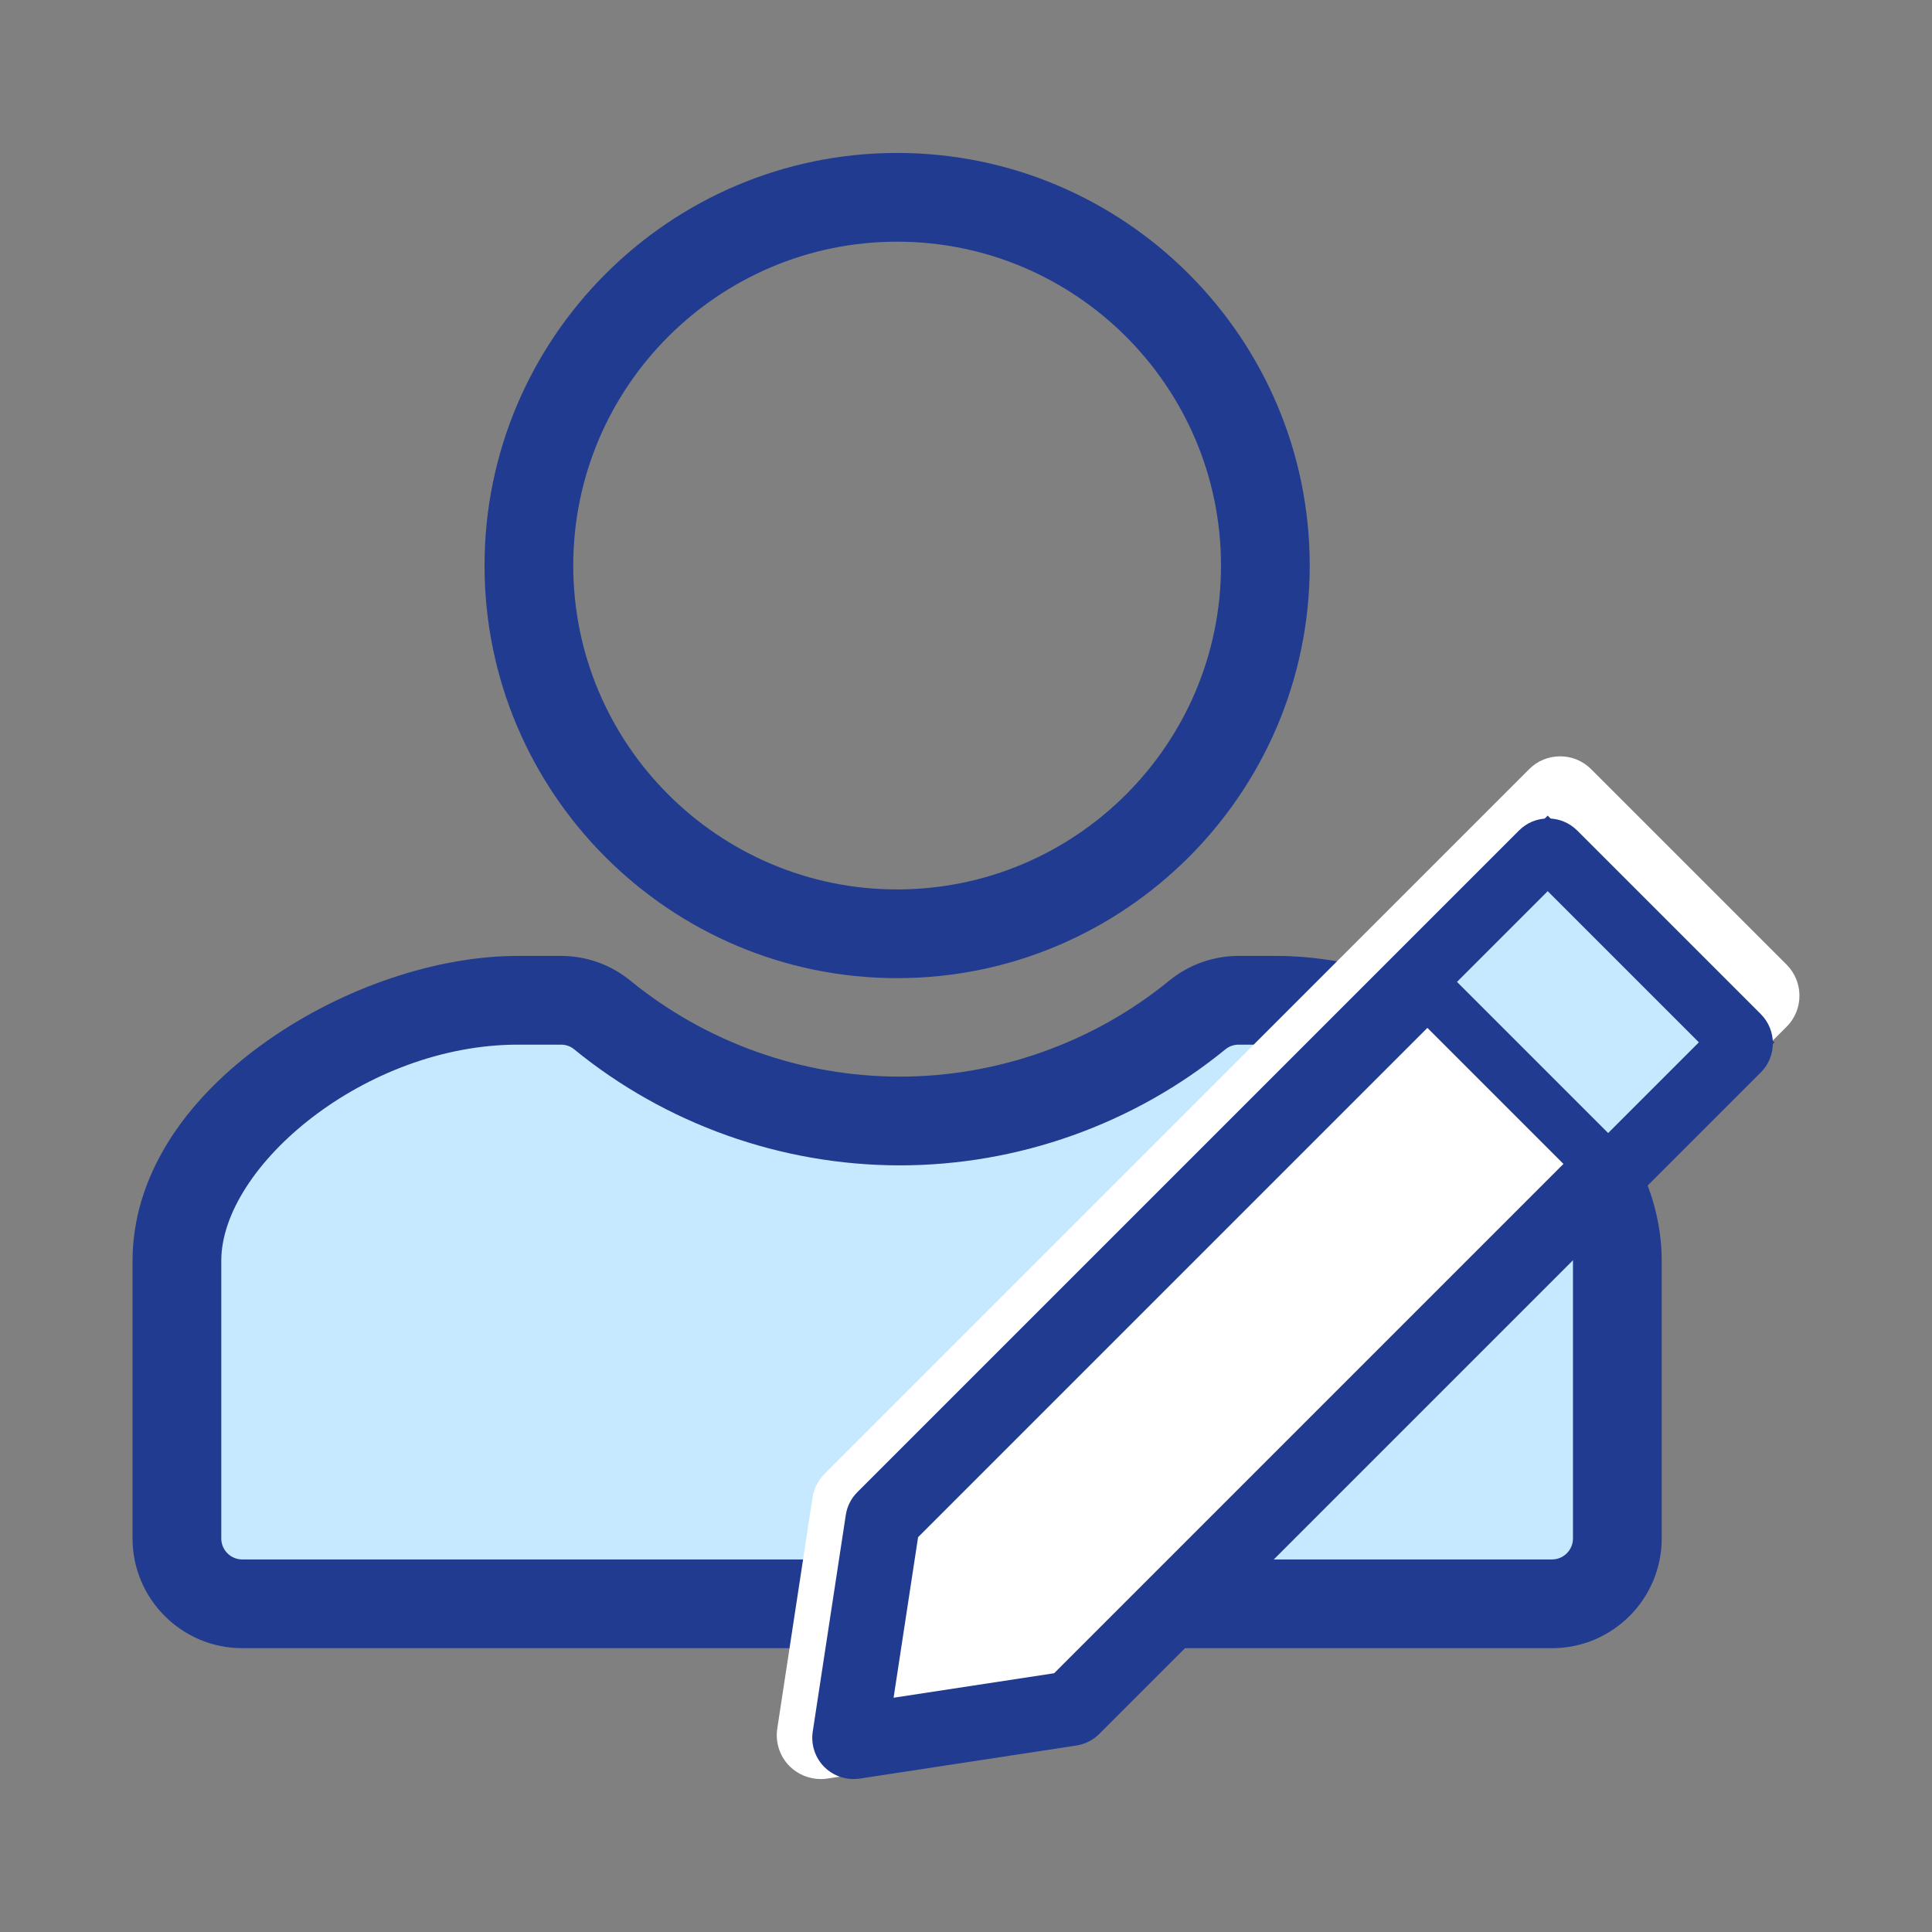
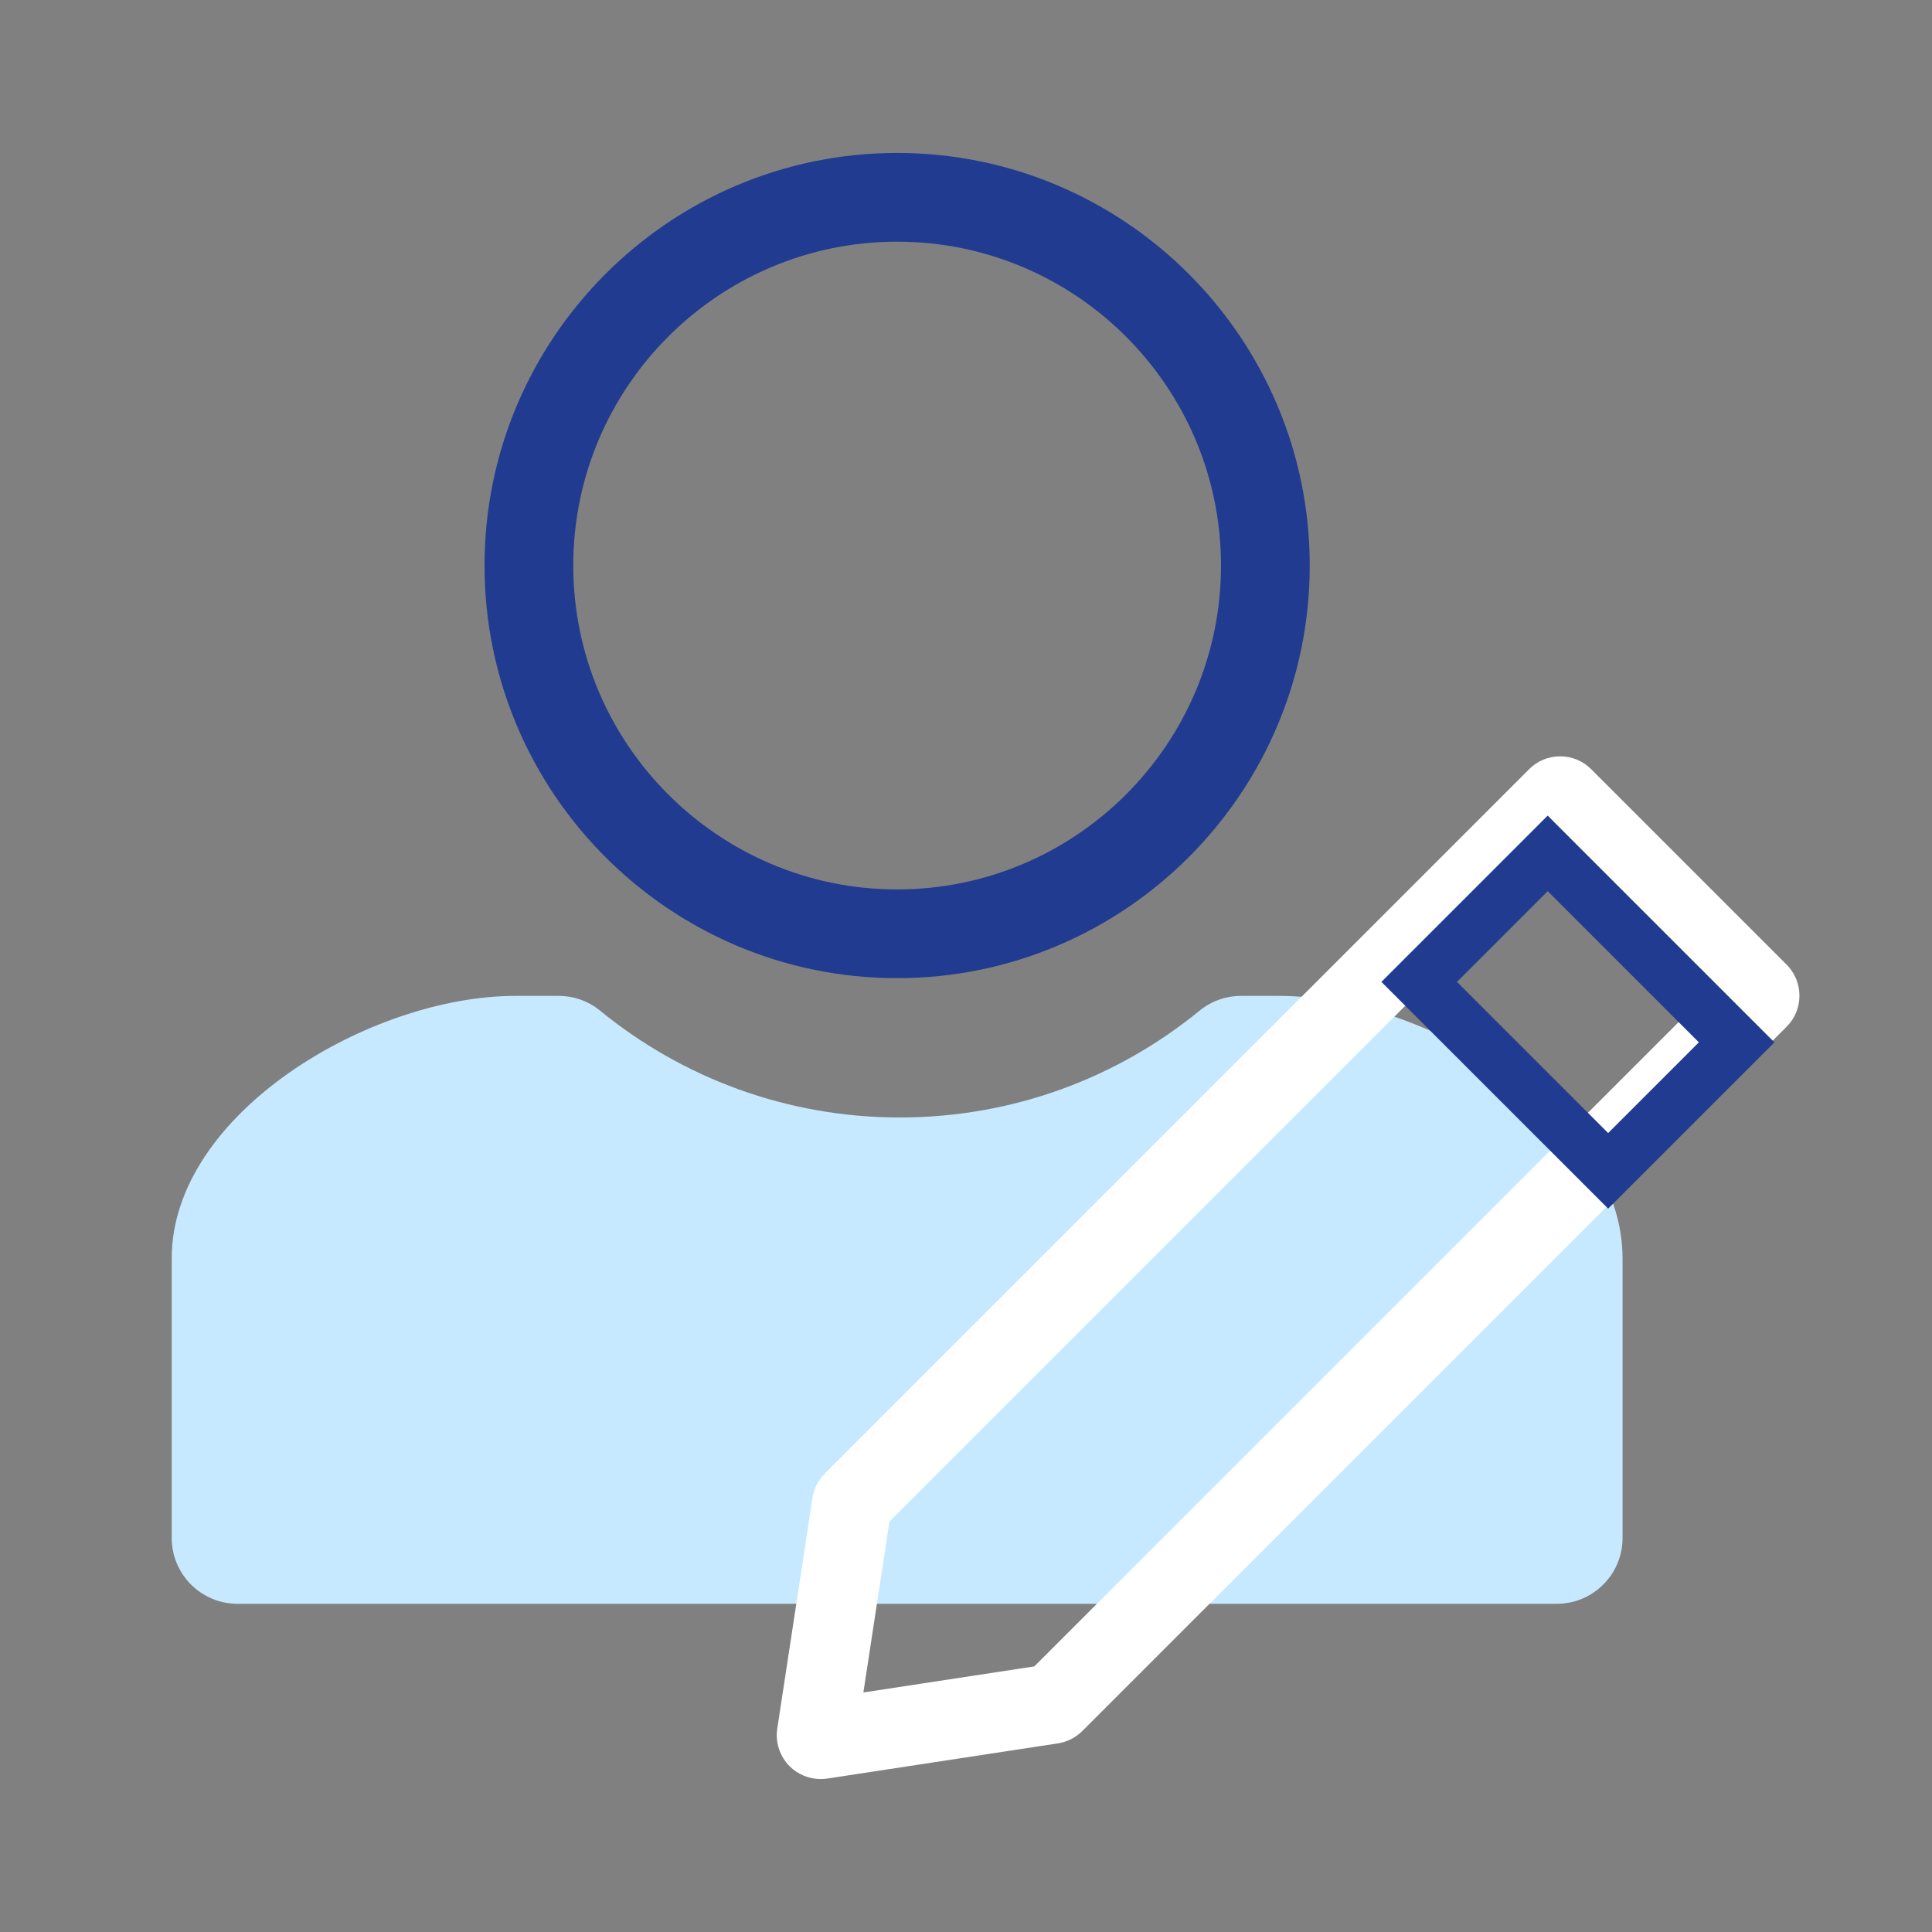
<svg xmlns="http://www.w3.org/2000/svg" id="Member" viewBox="0 0 960 960">
  <rect x="0" y="0" width="960" height="960" fill="#808080" stroke="none" />
  <defs>
    <style>
      .cls-1 {
        fill: #c6e9ff;
      }

      .cls-2 {
        fill: #fff;
      }

      .cls-3 {
        fill: #213b90;
      }
    </style>
  </defs>
  <g>
    <path class="cls-3" d="M445.78,486.04c-113.05,0-205.02-91.97-205.02-205.02s91.97-205.02,205.02-205.02,205.02,91.97,205.02,205.02-91.97,205.02-205.02,205.02ZM445.78,120.09c-88.74,0-160.93,72.19-160.93,160.93s72.19,160.93,160.93,160.93,160.93-72.19,160.93-160.93-72.19-160.93-160.93-160.93Z" />
    <path class="cls-1" d="M773.54,796.92c18.06,0,32.7-14.64,32.7-32.7v-138.96c0-72.02-98.66-130.4-170.67-130.4h-18.91c-7.48,0-14.73,2.55-20.52,7.28-40.6,33.2-92.47,53.13-149.01,53.13s-108.41-19.93-149.01-53.13c-5.79-4.73-13.05-7.28-20.52-7.28h-21.6c-72.02,0-170.67,58.38-170.67,130.4v138.96c0,18.06,14.64,32.7,32.7,32.7h655.52Z" />
-     <path class="cls-3" d="M771.19,818.97H120.37c-30.06,0-54.51-24.45-54.51-54.51v-137.96c0-40.25,23.9-79.18,67.3-109.6,37.44-26.24,83.87-41.91,124.19-41.91h21.44c12.51,0,24.7,4.34,34.33,12.21,37.68,30.8,85.26,47.77,133.99,47.77s96.31-16.96,133.98-47.77c9.63-7.87,21.82-12.21,34.33-12.21h18.78c40.32,0,86.75,15.67,124.19,41.91,43.4,30.42,67.3,69.34,67.3,109.6v137.96c0,30.06-24.45,54.51-54.51,54.51ZM257.35,519.08c-75.92,0-147.4,60.52-147.4,107.42v137.96c0,5.74,4.67,10.42,10.42,10.42h650.81c5.74,0,10.42-4.68,10.42-10.42v-137.96c0-46.9-71.48-107.42-147.4-107.42h-18.78c-2.36,0-4.64.8-6.42,2.25-45.53,37.23-103.02,57.73-161.89,57.73s-116.37-20.5-161.9-57.73c-1.78-1.46-4.06-2.25-6.42-2.25h-21.44Z" />
  </g>
  <g>
    <g>
      <path class="cls-2" d="M407.81,884c-5.77,0-11.36-2.28-15.46-6.37-4.86-4.86-7.16-11.83-6.14-18.63l17.5-114.7c.65-4.46,2.83-8.81,6.13-12.11l349.99-349.99c4.05-4.09,9.53-6.37,15.36-6.38h.04c5.82,0,11.29,2.27,15.4,6.38l97.15,97.15c8.46,8.49,8.47,22.27.05,30.75l-350.04,350.04c-3.27,3.27-7.58,5.44-12.14,6.14l-114.6,17.48c-1.08.16-2.16.24-3.24.24ZM441.96,756.05l-12.95,84.93,84.93-12.95,333.27-333.27-71.97-71.97-333.28,333.27ZM442.86,750.12l-.04.27c.01-.09.03-.18.04-.27ZM787.87,410.14l-.08.09s.06-.06.08-.09Z" />
-       <path class="cls-2" d="M532.03,848.98l-105.72,18.38c-1.22.21-2.25-.81-2.04-2.04l18.38-105.72c.07-.39.26-.75.54-1.03l328.74-328.74c.73-.73,1.89-.76,2.59-.06l87.34,87.34c.7.7.67,1.86-.06,2.59l-328.74,328.74c-.28.28-.64.47-1.03.54Z" />
-       <path class="cls-3" d="M424.12,884c-5.41,0-10.67-2.14-14.52-5.99-4.56-4.57-6.72-11.11-5.77-17.49l16.44-107.73c.61-4.19,2.66-8.28,5.76-11.37l328.74-328.74c3.81-3.84,8.95-5.98,14.42-5.99h.04c5.47,0,10.6,2.13,14.47,5.99l91.25,91.25c7.95,7.97,7.96,20.92.05,28.88l-328.78,328.78c-3.07,3.08-7.12,5.11-11.41,5.76l-107.64,16.42c-1.02.15-2.03.23-3.04.23ZM456.19,763.82l-12.17,79.77,79.77-12.17,313.03-313.03-67.6-67.6-313.04,313.03ZM457.04,758.25l-.04.25c.01-.08.03-.17.04-.25ZM781.1,438.92l-.08.08s.05-.05.08-.08Z" />
    </g>
    <g>
-       <rect class="cls-1" x="717.67" y="457.77" width="132.78" height="90.29" transform="translate(585.26 -407.12) rotate(45)" />
      <path class="cls-3" d="M799.08,600.56l-112.67-112.67,82.62-82.62,112.67,112.67-82.62,82.62ZM723.97,487.89l75.11,75.11,45.07-45.07-75.11-75.11-45.07,45.07Z" />
    </g>
  </g>
</svg>